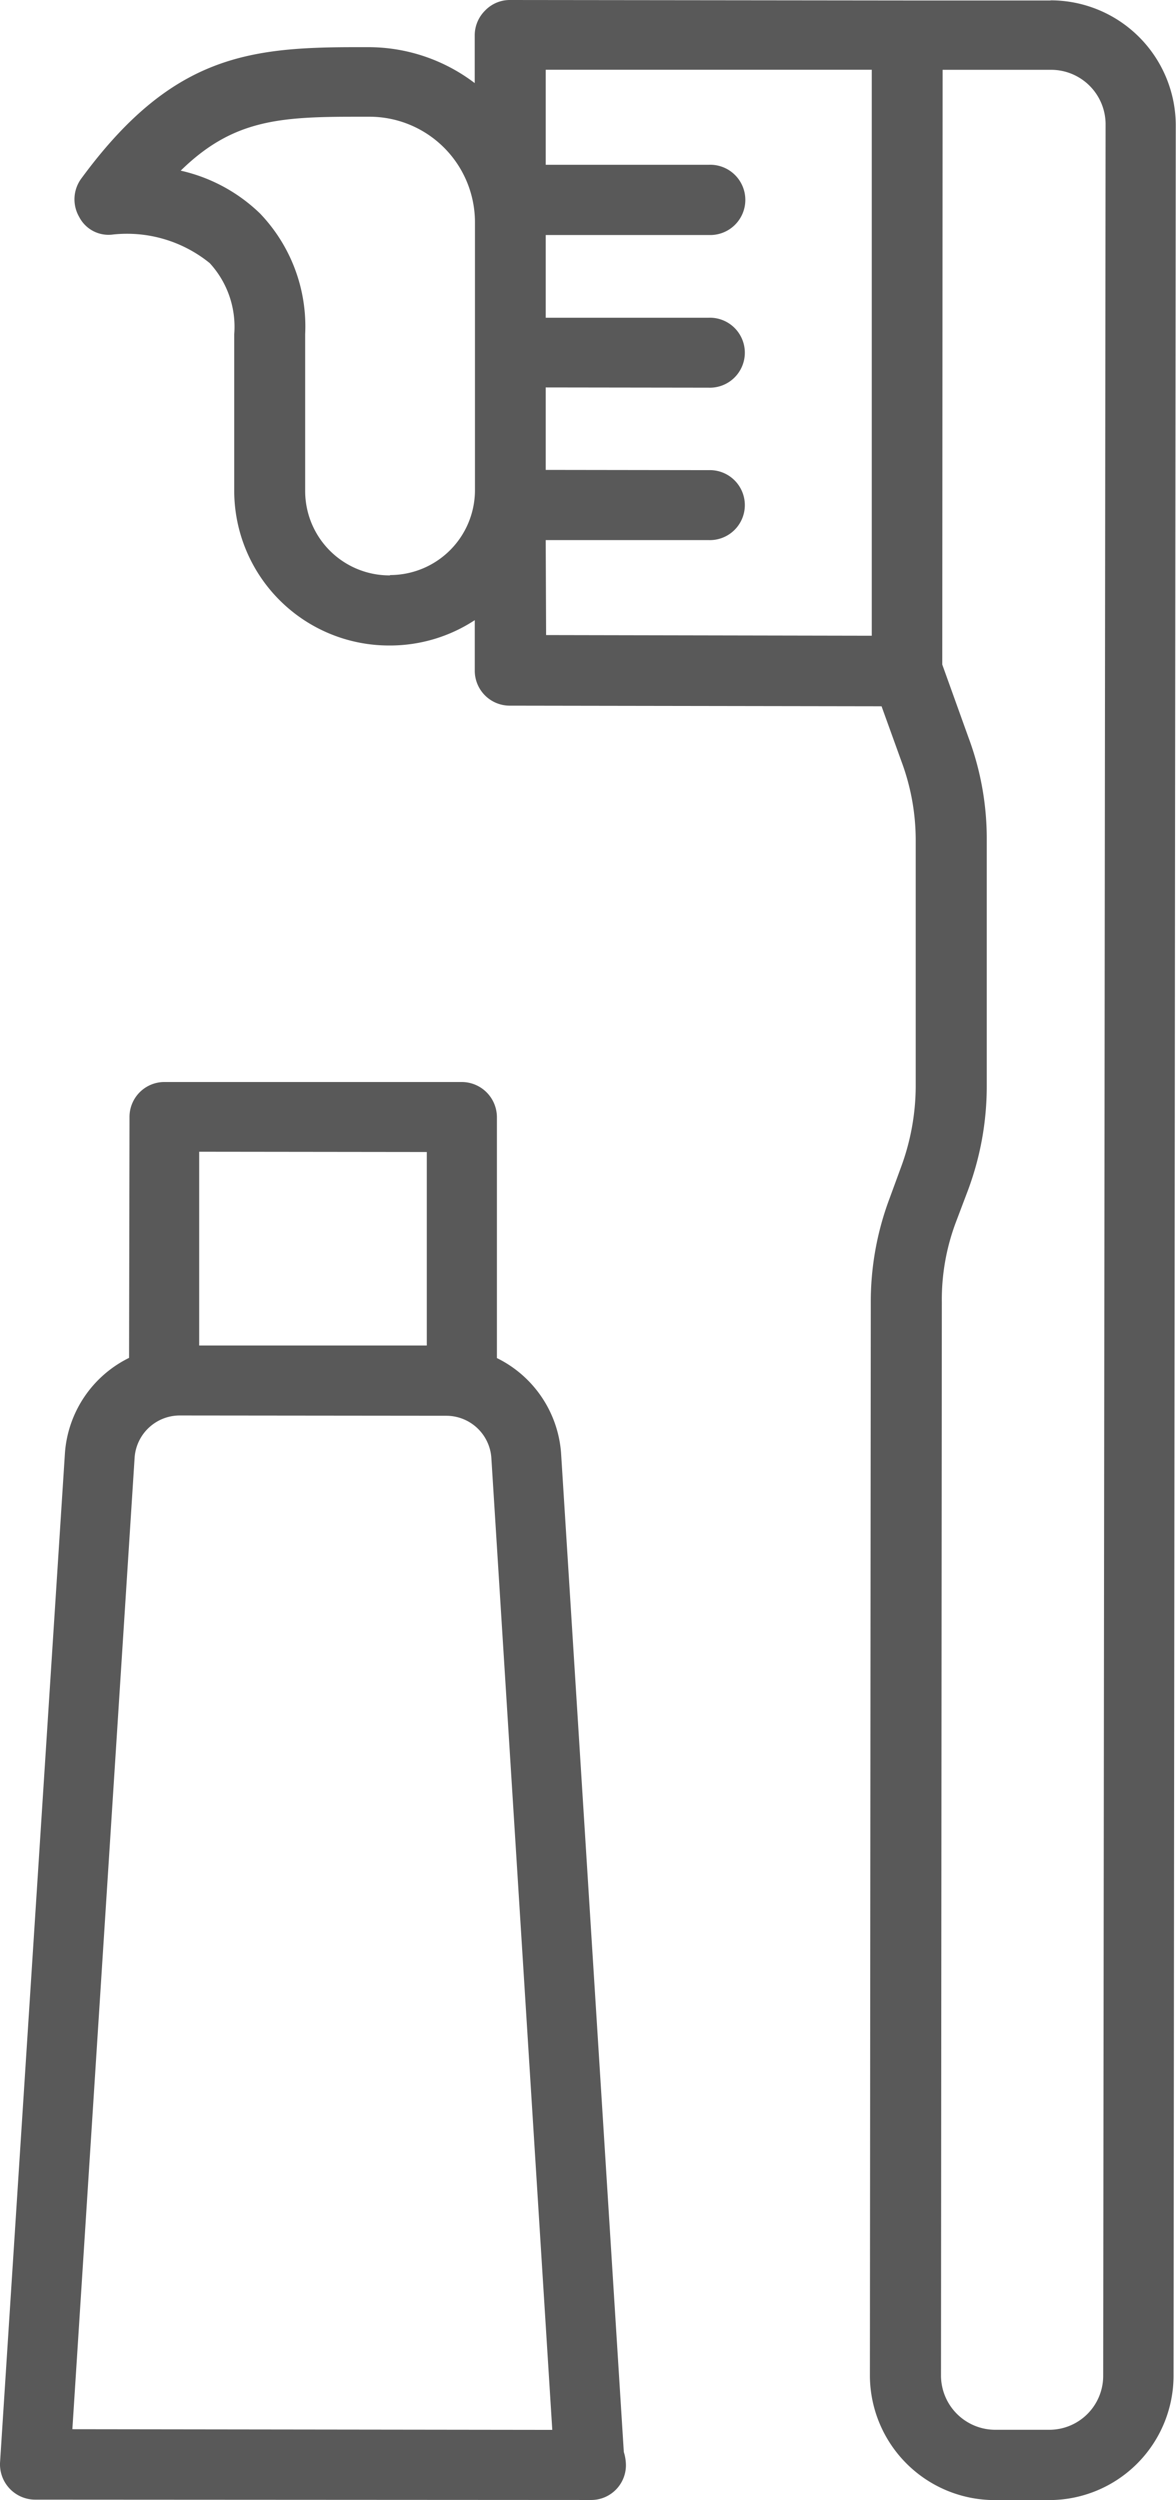
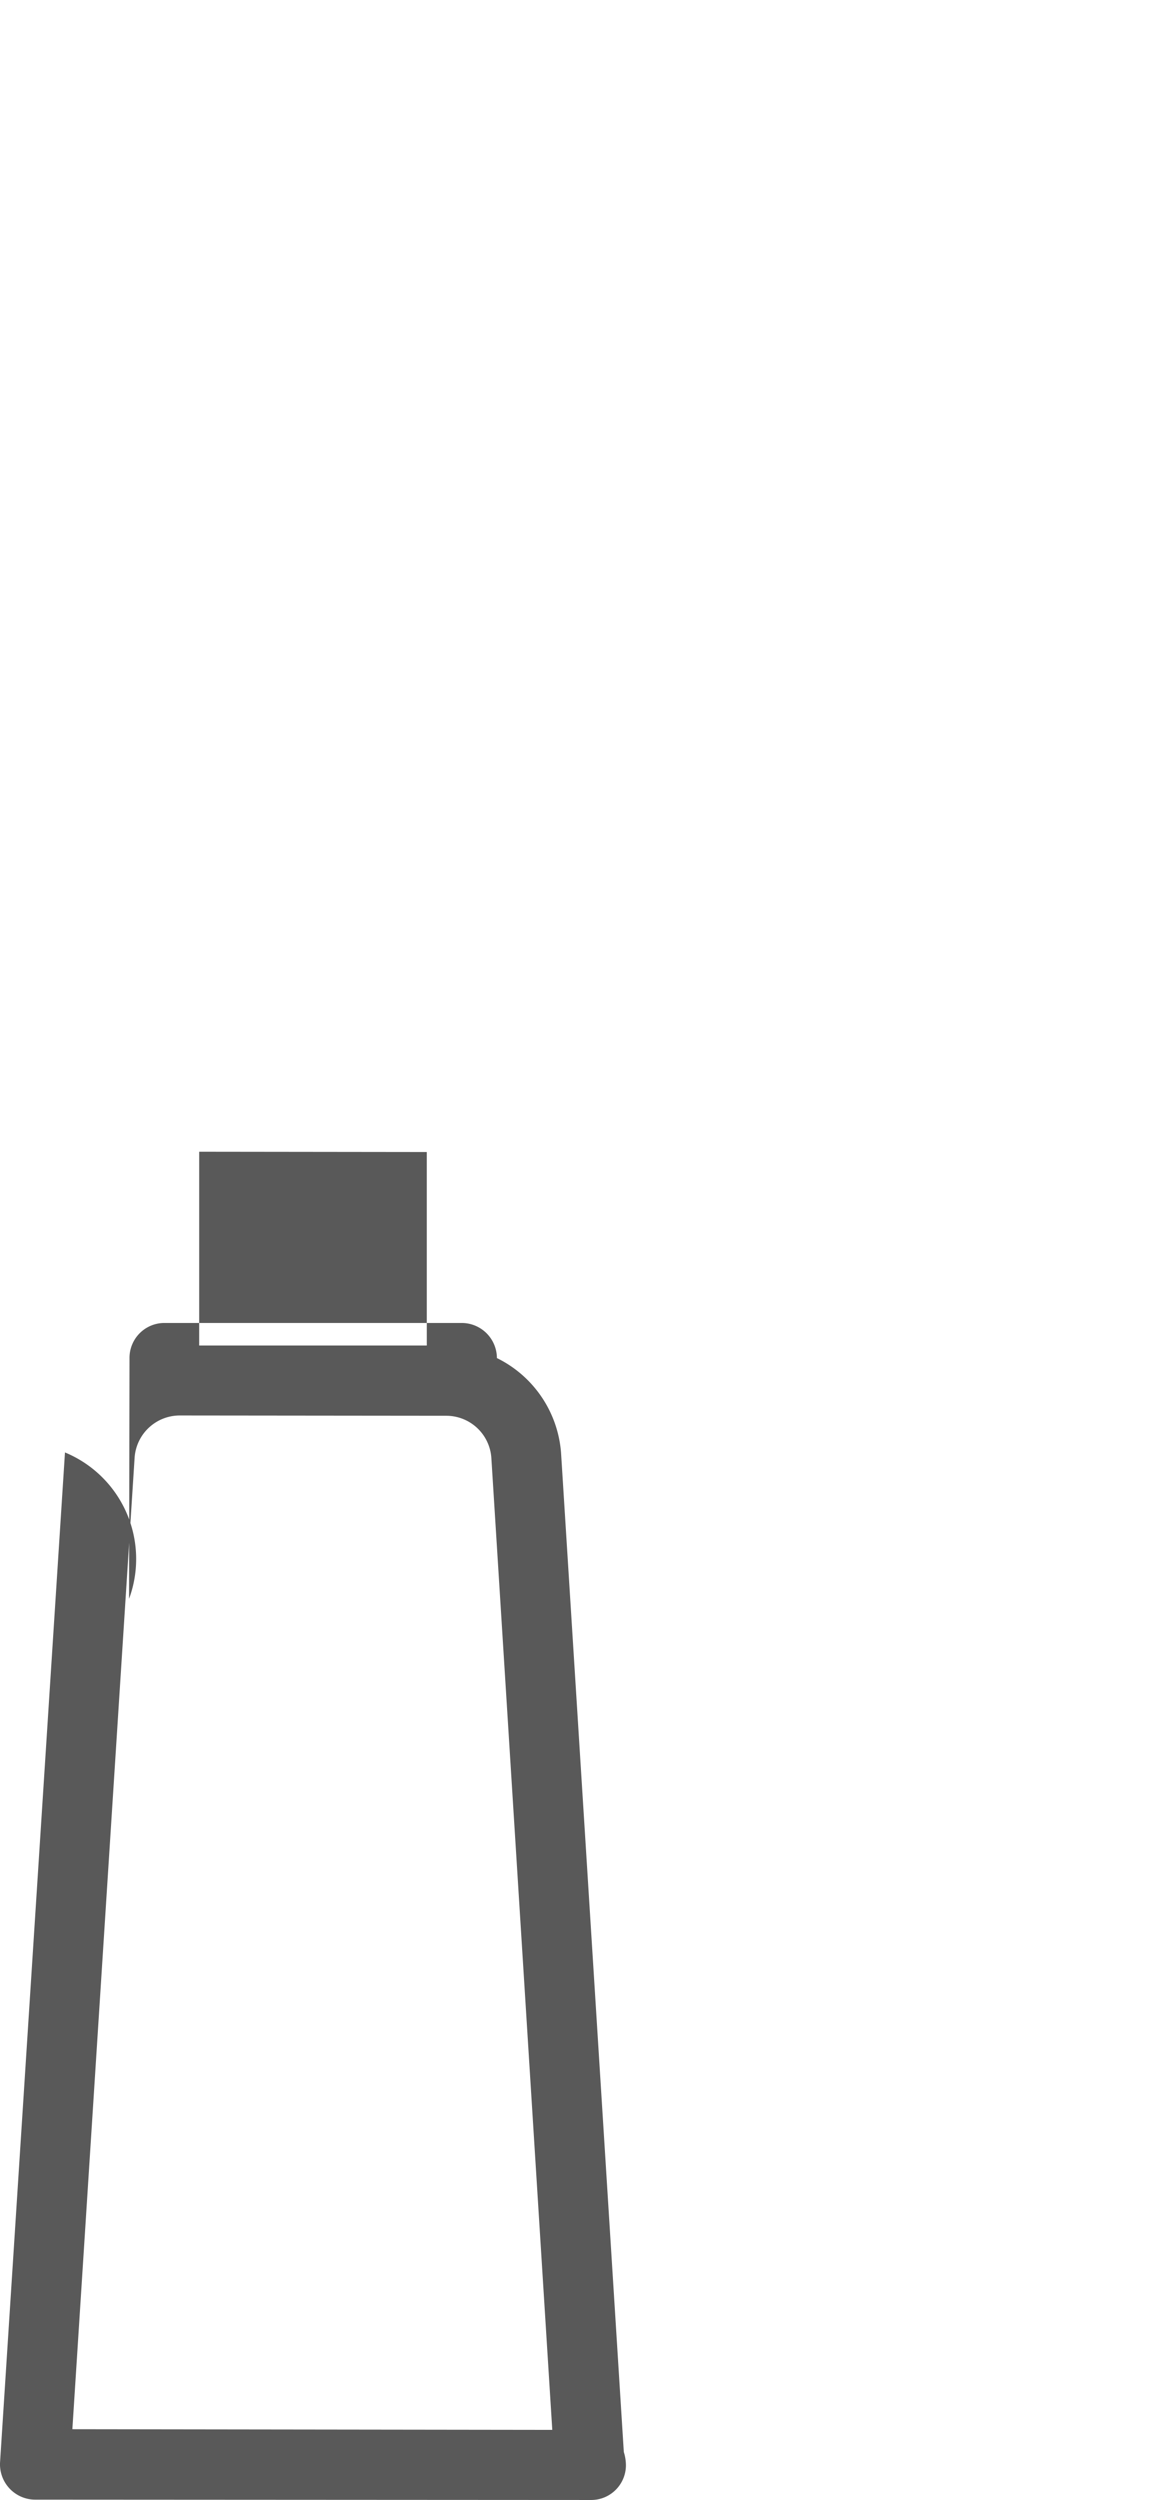
<svg xmlns="http://www.w3.org/2000/svg" width="24" height="51" viewBox="0 0 24 51">
  <defs>
    <clipPath id="clip-icon_tooth_brush">
      <rect width="24" height="51" />
    </clipPath>
  </defs>
  <g id="icon_tooth_brush" clip-path="url(#clip-icon_tooth_brush)">
    <g id="グループ_42" data-name="グループ 42" transform="translate(-43.444 -32.773)">
      <g id="グループ_36" data-name="グループ 36" transform="translate(43.444 32.773)">
-         <path id="パス_36" data-name="パス 36" d="M71.894,208.406a2.351,2.351,0,0,0-1.309-1.931V201.56a.719.719,0,0,0-.715-.716l-6.067,0a.712.712,0,0,0-.716.716l-.009,4.911A2.352,2.352,0,0,0,61.77,208.4L60.445,229a.72.72,0,0,0,.714.761l11.318.007h.035a.709.709,0,0,0,.706-.713.926.926,0,0,0-.043-.266Zm-7.385-6.14,4.645.006v3.947l-4.645,0Zm-2.588,26.058,1.271-19.829a.924.924,0,0,1,.919-.849l5.441.006a.922.922,0,0,1,.919.851l1.244,19.835Z" transform="translate(-60.444 -178.773)" fill="#595959" />
-         <path id="パス_37" data-name="パス 37" d="M81.886,178.783H78.954l-8.1-.01a.7.7,0,0,0-.509.214.714.714,0,0,0-.213.5v.981a3.585,3.585,0,0,0-2.158-.733h-.265c-2.211,0-3.778.185-5.614,2.691a.716.716,0,0,0-.035.772.673.673,0,0,0,.695.358,2.681,2.681,0,0,1,1.969.584,1.918,1.918,0,0,1,.5,1.451v3.2a3.159,3.159,0,0,0,3.163,3.149h.017a3.155,3.155,0,0,0,1.729-.517v1.034a.713.713,0,0,0,.722.71l7.58.013.412,1.141a4.6,4.6,0,0,1,.285,1.6v5.021a4.8,4.8,0,0,1-.294,1.623l-.241.657a5.986,5.986,0,0,0-.382,2.121l-.018,21.9a2.548,2.548,0,0,0,2.548,2.527h1.1a2.539,2.539,0,0,0,2.549-2.527l.045-45.938a2.555,2.555,0,0,0-2.558-2.525m-13.481,11.73H68.4a1.721,1.721,0,0,1-1.728-1.722v-3.2a3.33,3.33,0,0,0-.92-2.459,3.4,3.4,0,0,0-1.62-.875c1.06-1.038,2.012-1.1,3.582-1.1h.265a2.154,2.154,0,0,1,2.158,2.149v5.478a1.733,1.733,0,0,1-1.729,1.722m3.173-.713,3.323,0a.714.714,0,1,0,0-1.427l-3.323-.005v-1.682l3.323.005a.714.714,0,1,0,0-1.427l-3.323,0v-1.687l3.33,0a.717.717,0,1,0,0-1.433l-3.33,0v-1.938l6.654,0,0,5.753,0,5.792-6.646-.014Zm11.377,37.446a1.1,1.1,0,0,1-1.105,1.1h-1.1a1.109,1.109,0,0,1-1.105-1.1l.017-21.9a4.482,4.482,0,0,1,.286-1.63l.249-.658a6.075,6.075,0,0,0,.382-2.117v-5.021a5.9,5.9,0,0,0-.373-2.093l-.535-1.488.007-12.132h2.211a1.113,1.113,0,0,1,1.115,1.1Z" transform="translate(-60.444 -178.773)" fill="#595959" />
+         <path id="パス_36" data-name="パス 36" d="M71.894,208.406a2.351,2.351,0,0,0-1.309-1.931a.719.719,0,0,0-.715-.716l-6.067,0a.712.712,0,0,0-.716.716l-.009,4.911A2.352,2.352,0,0,0,61.77,208.4L60.445,229a.72.72,0,0,0,.714.761l11.318.007h.035a.709.709,0,0,0,.706-.713.926.926,0,0,0-.043-.266Zm-7.385-6.14,4.645.006v3.947l-4.645,0Zm-2.588,26.058,1.271-19.829a.924.924,0,0,1,.919-.849l5.441.006a.922.922,0,0,1,.919.851l1.244,19.835Z" transform="translate(-60.444 -178.773)" fill="#595959" />
      </g>
    </g>
  </g>
</svg>